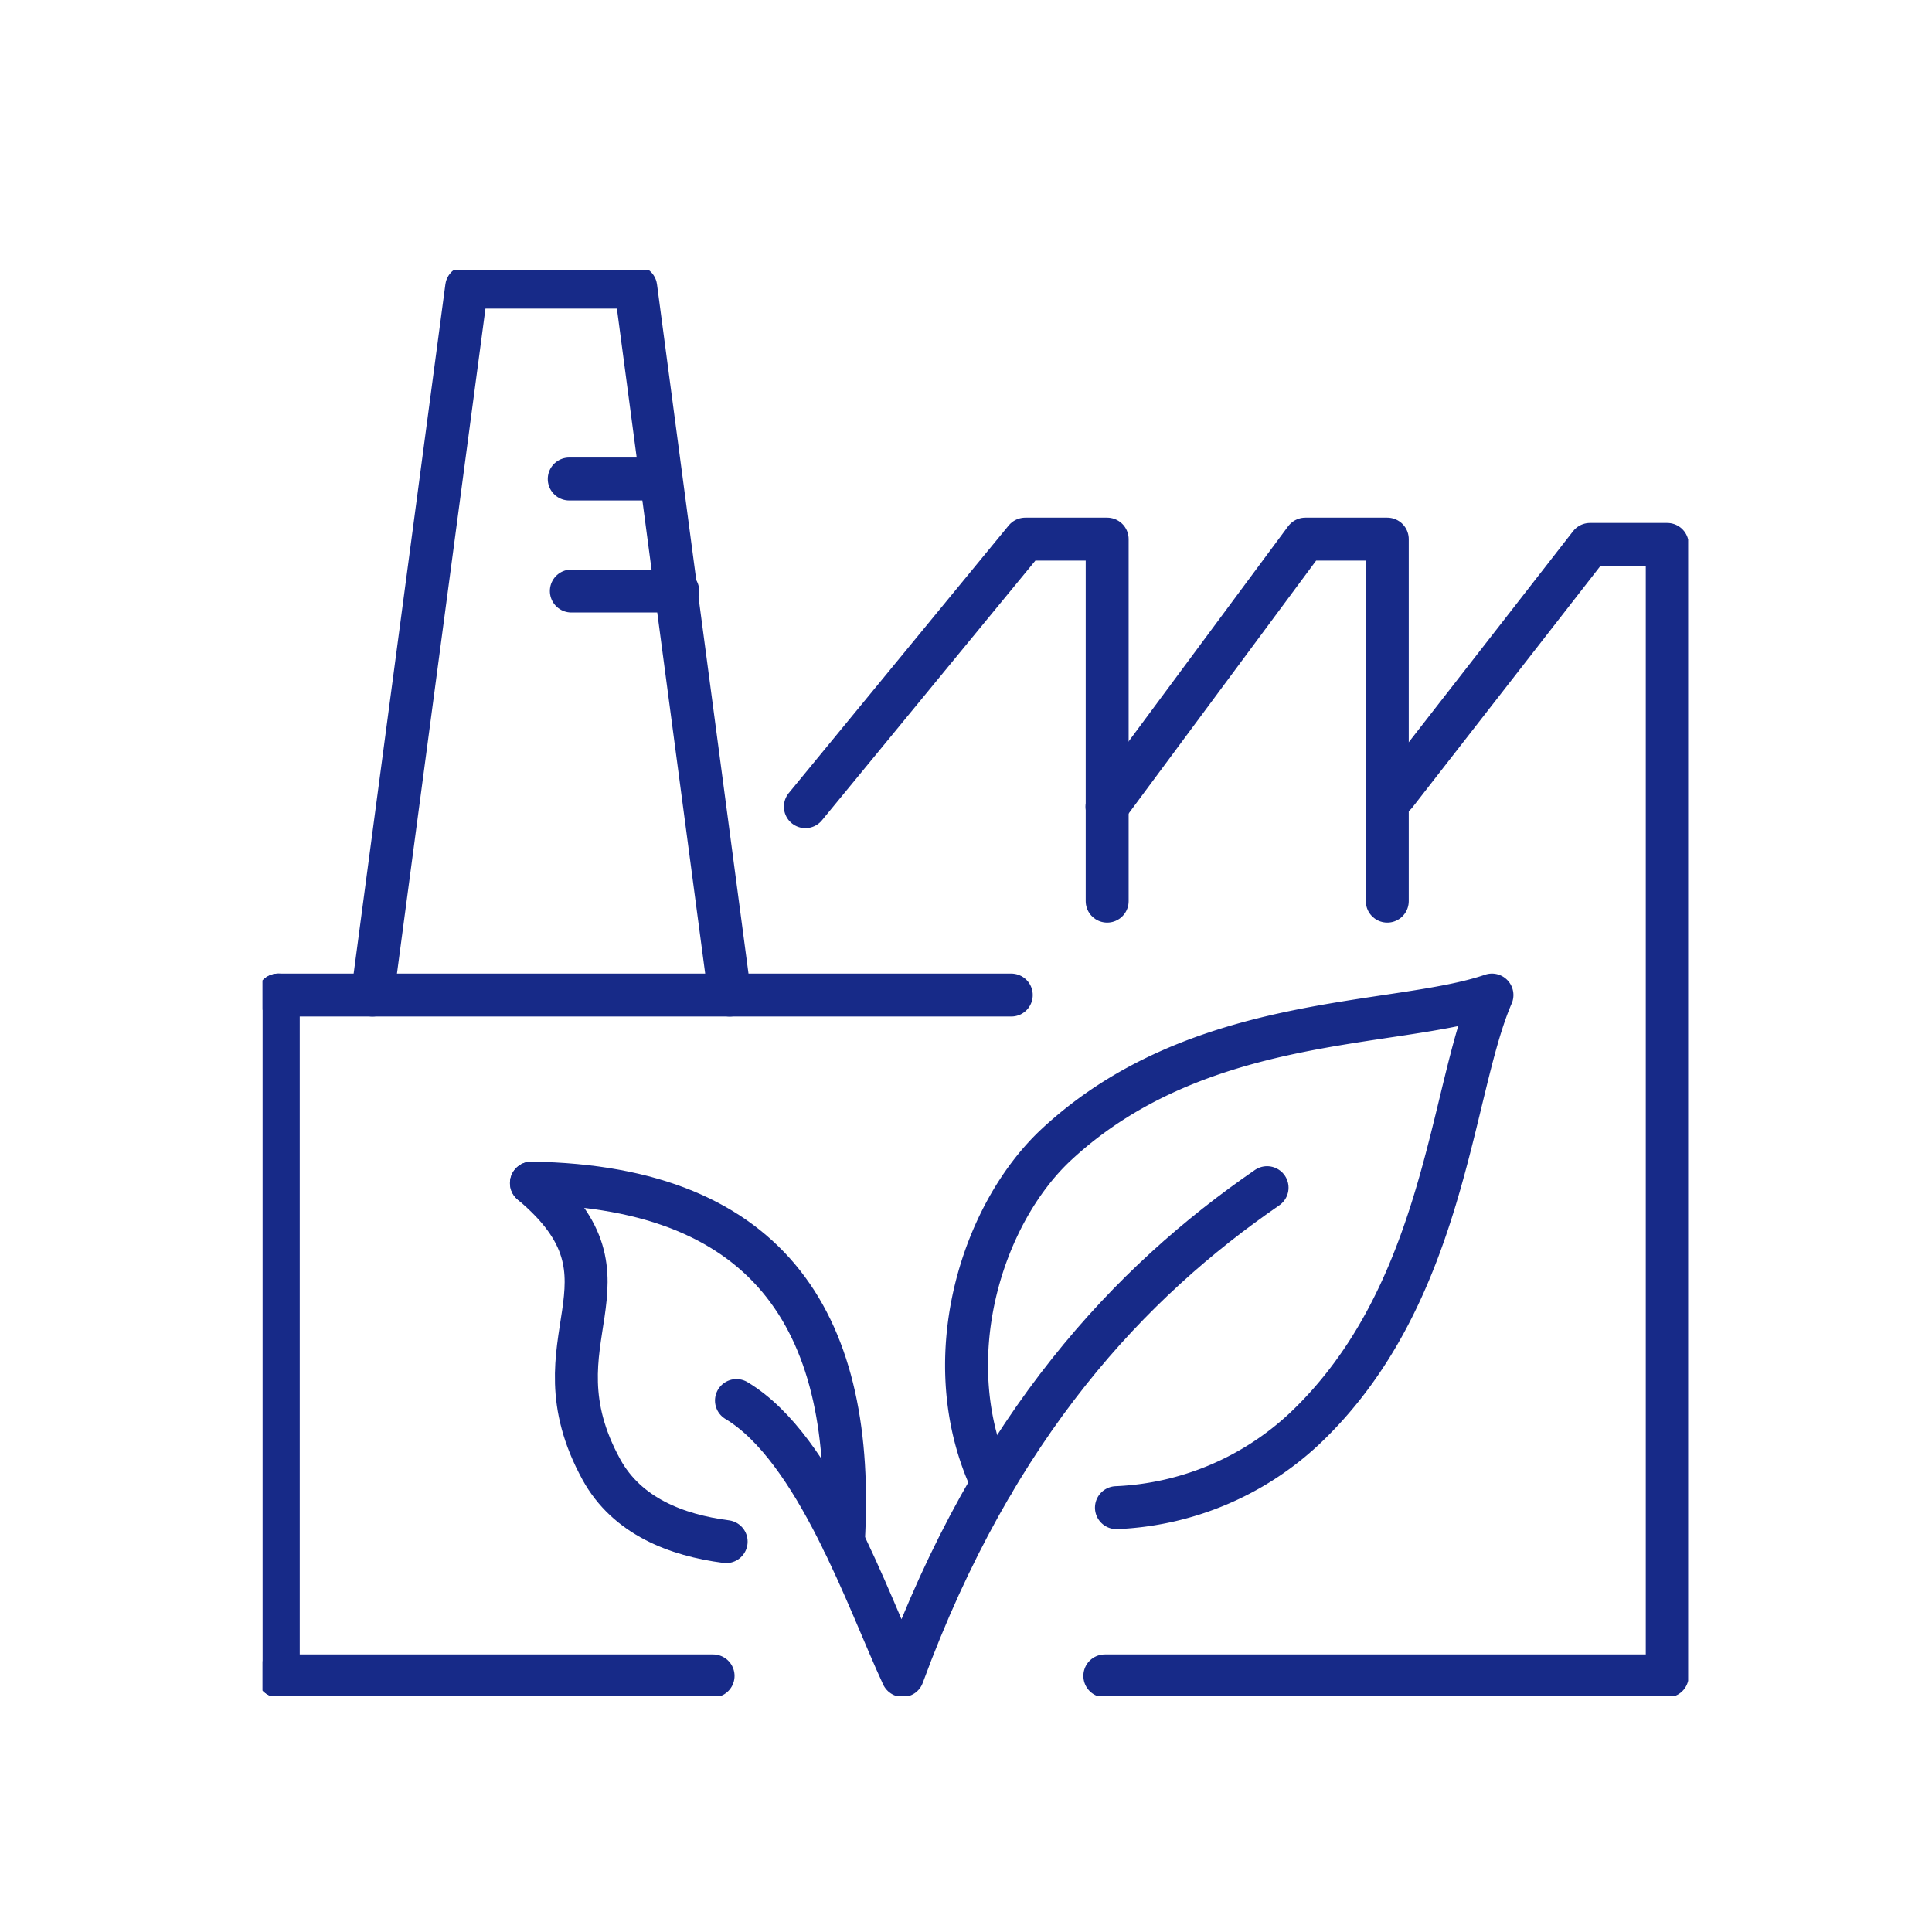
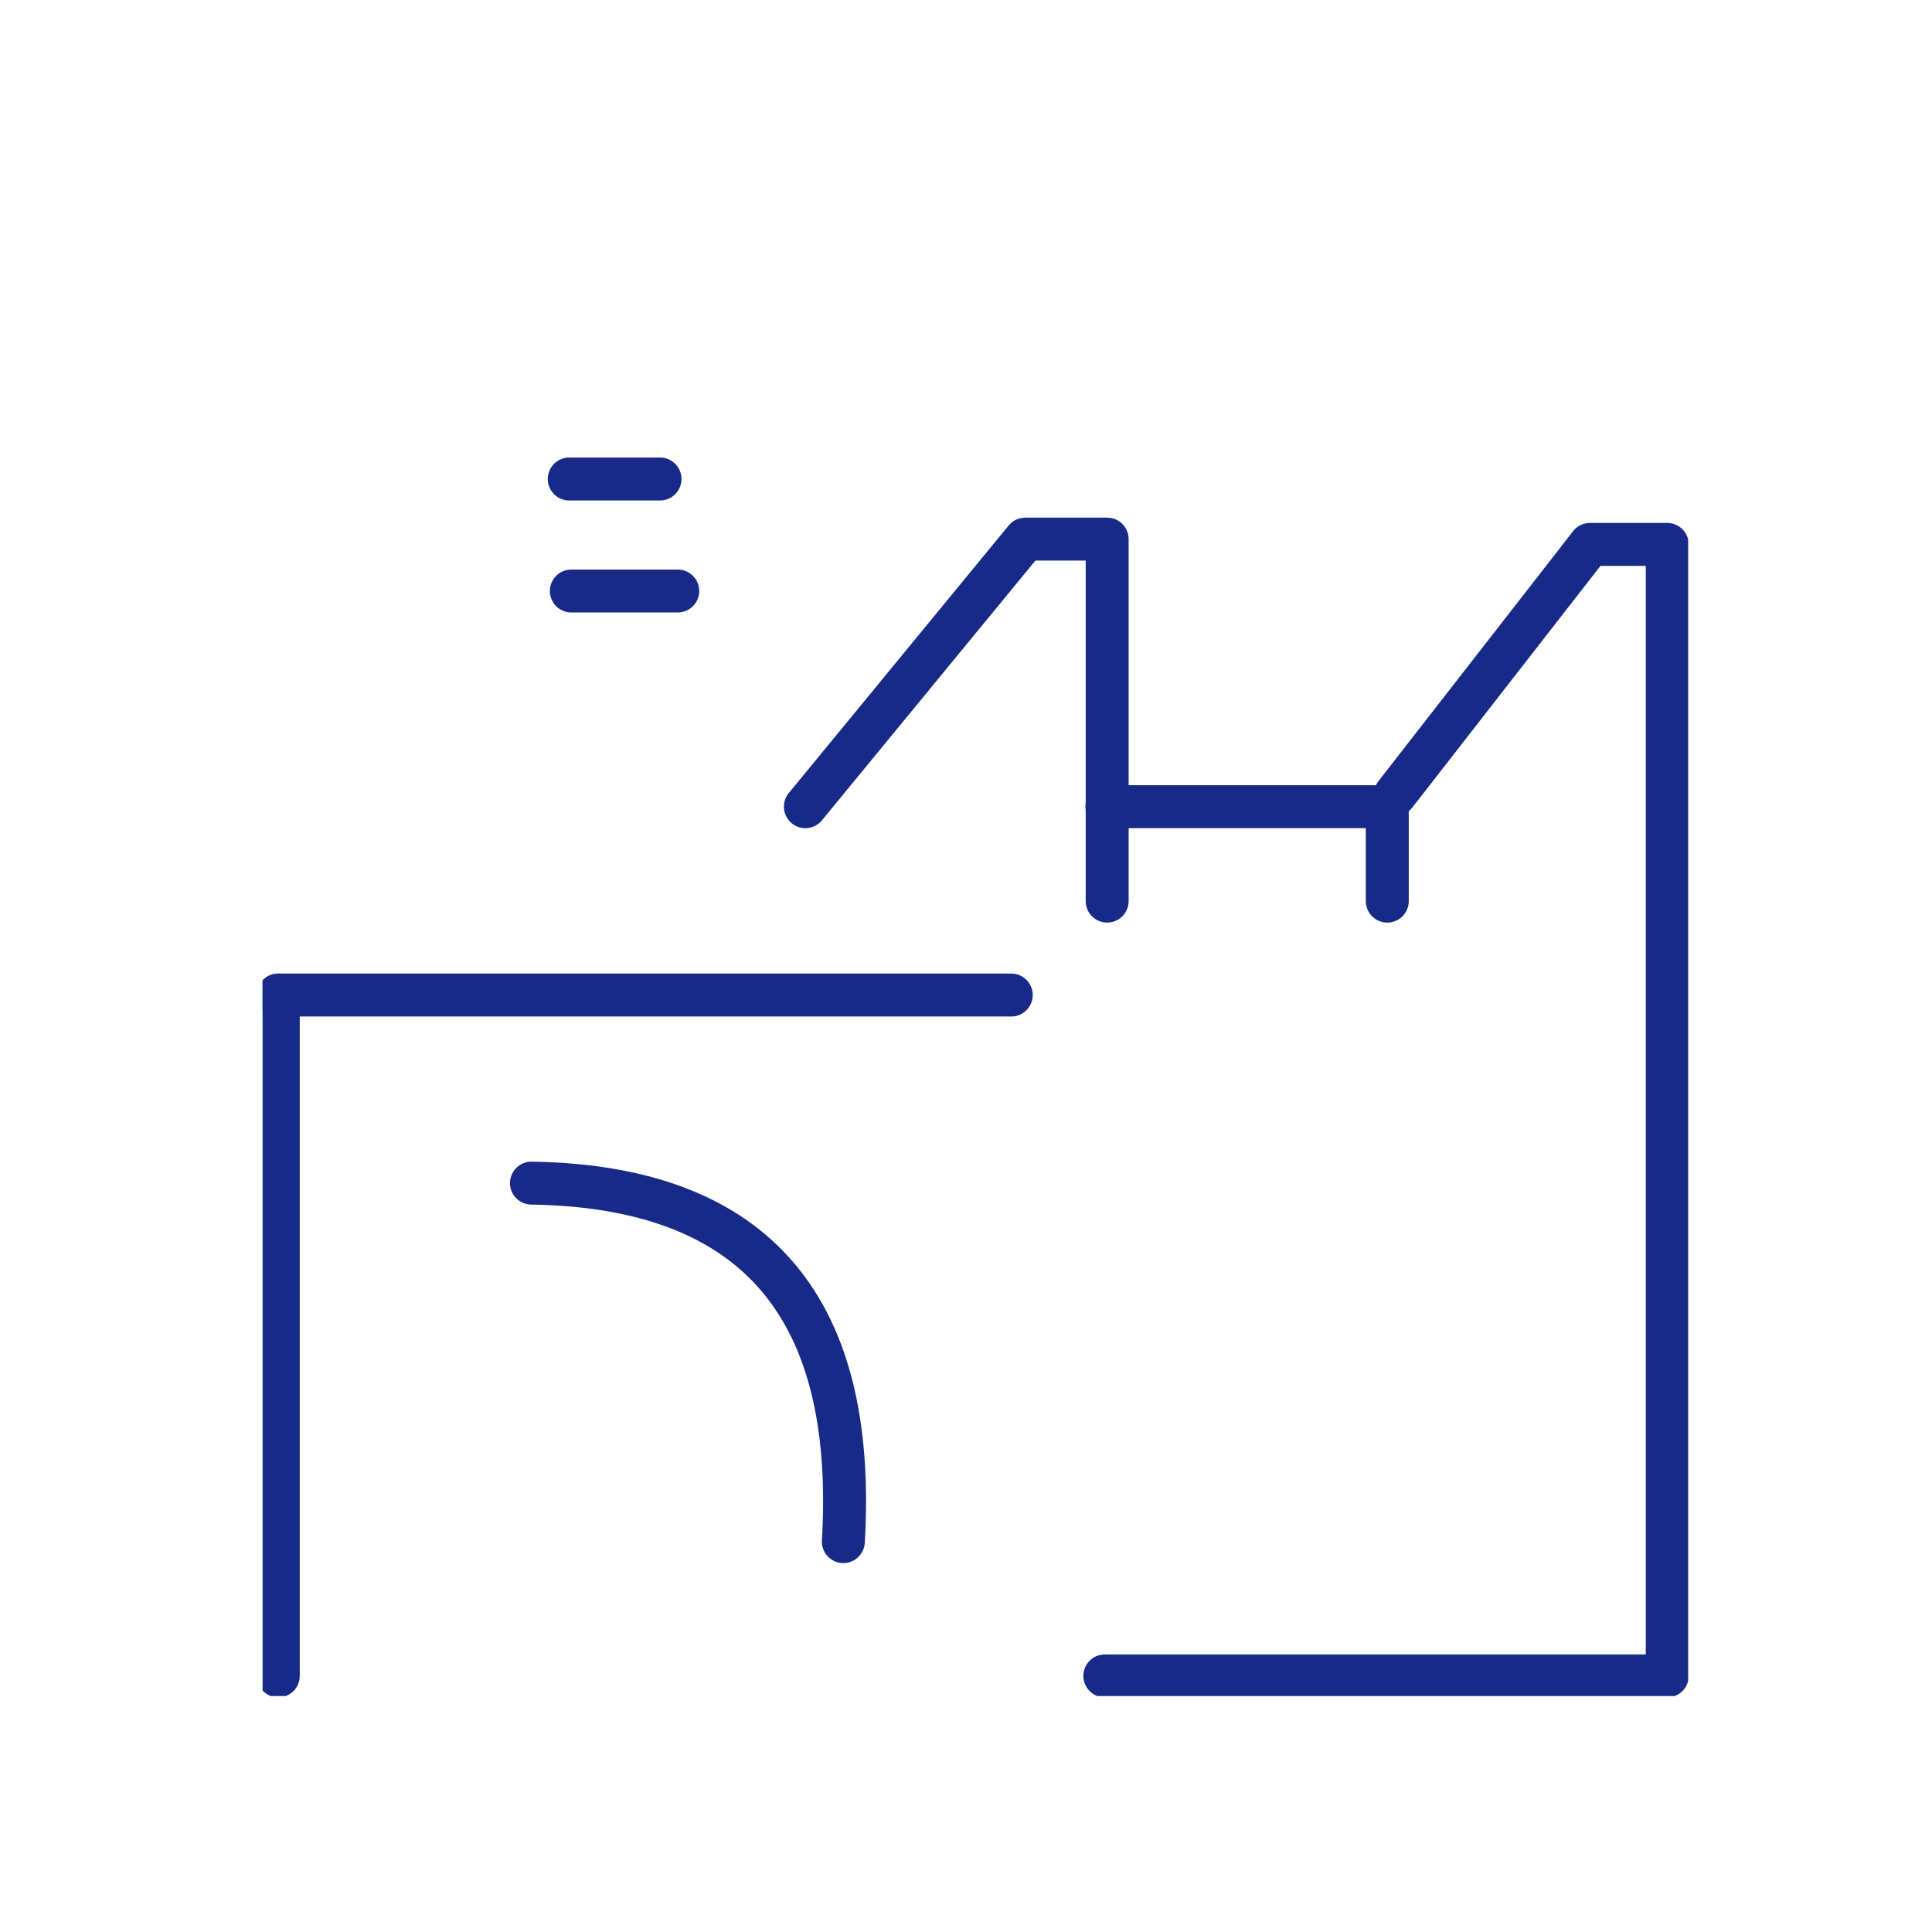
<svg xmlns="http://www.w3.org/2000/svg" width="90" height="90" viewBox="0 0 90 90">
  <defs>
    <clipPath id="a">
      <rect width="90" height="90" transform="translate(286 1153.949)" fill="#fff" stroke="#707070" stroke-width="1" />
    </clipPath>
    <clipPath id="b">
      <rect width="66.408" height="66.408" fill="none" />
    </clipPath>
  </defs>
  <g transform="translate(-286 -1153.949)" clip-path="url(#a)">
    <g transform="translate(298.233 1166.549)">
      <g transform="translate(0 0)">
        <g clip-path="url(#b)">
-           <path d="M25.728,37.635,30.117,4.657h7.875l4.378,32.978" transform="translate(-20.611 -3.882)" fill="none" stroke="#172a88" stroke-linecap="round" stroke-linejoin="round" stroke-width="2" />
          <line y2="31.717" transform="translate(0.73 33.753)" fill="none" stroke="#172a88" stroke-linecap="round" stroke-linejoin="round" stroke-width="2" />
        </g>
      </g>
      <line x1="4.23" transform="translate(14.284 9.714)" fill="none" stroke="#172a88" stroke-linecap="round" stroke-linejoin="round" stroke-width="2" />
      <line x1="4.957" transform="translate(14.382 14.932)" fill="none" stroke="#172a88" stroke-linecap="round" stroke-linejoin="round" stroke-width="2" />
-       <path d="M189.142,74.7l9.24-12.464H202.2V79.1" transform="translate(-149.808 -49.722)" fill="none" stroke="#172a88" stroke-linecap="round" stroke-linejoin="round" stroke-width="2" />
+       <path d="M189.142,74.7H202.2V79.1" transform="translate(-149.808 -49.722)" fill="none" stroke="#172a88" stroke-linecap="round" stroke-linejoin="round" stroke-width="2" />
      <path d="M124.491,74.7l10.243-12.464h3.816V79.1" transform="translate(-99.207 -49.722)" fill="none" stroke="#172a88" stroke-linecap="round" stroke-linejoin="round" stroke-width="2" />
      <g transform="translate(0 0)">
        <g clip-path="url(#b)">
          <path d="M189.6,114.945h26.2V62.236h-3.6l-9.062,11.639" transform="translate(-150.366 -49.475)" fill="none" stroke="#172a88" stroke-linecap="round" stroke-linejoin="round" stroke-width="2" />
-           <path d="M70.379,221.857c-2.321-.3-4.622-1.191-5.811-3.356-3.372-6.143,2.214-8.772-3.26-13.344" transform="translate(-48.785 -162.643)" fill="none" stroke="#172a88" stroke-linecap="round" stroke-linejoin="round" stroke-width="2" />
          <path d="M75.838,221.857c.58-9.914-3.188-16.526-14.529-16.7" transform="translate(-48.785 -162.643)" fill="none" stroke="#172a88" stroke-linecap="round" stroke-linejoin="round" stroke-width="2" />
-           <path d="M159.881,185.836c-2.676-5.654-.535-12.53,2.992-15.805,6.637-6.159,15.778-5.409,20.281-6.956-1.945,4.488-2.16,14-8.746,20.213a13.663,13.663,0,0,1-8.747,3.666" transform="translate(-125.886 -129.322)" fill="none" stroke="#172a88" stroke-linecap="round" stroke-linejoin="round" stroke-width="2" />
-           <path d="M107.187,216.094c3.733,2.24,6.127,9.337,7.74,12.806,4.309-11.725,10.65-18.366,16.978-22.723" transform="translate(-85.113 -163.451)" fill="none" stroke="#172a88" stroke-linecap="round" stroke-linejoin="round" stroke-width="2" />
          <line x1="34.146" transform="translate(0.73 33.753)" fill="none" stroke="#172a88" stroke-linecap="round" stroke-linejoin="round" stroke-width="2" />
-           <line x2="20.255" transform="translate(0.73 65.47)" fill="none" stroke="#172a88" stroke-linecap="round" stroke-linejoin="round" stroke-width="2" />
        </g>
      </g>
    </g>
  </g>
</svg>